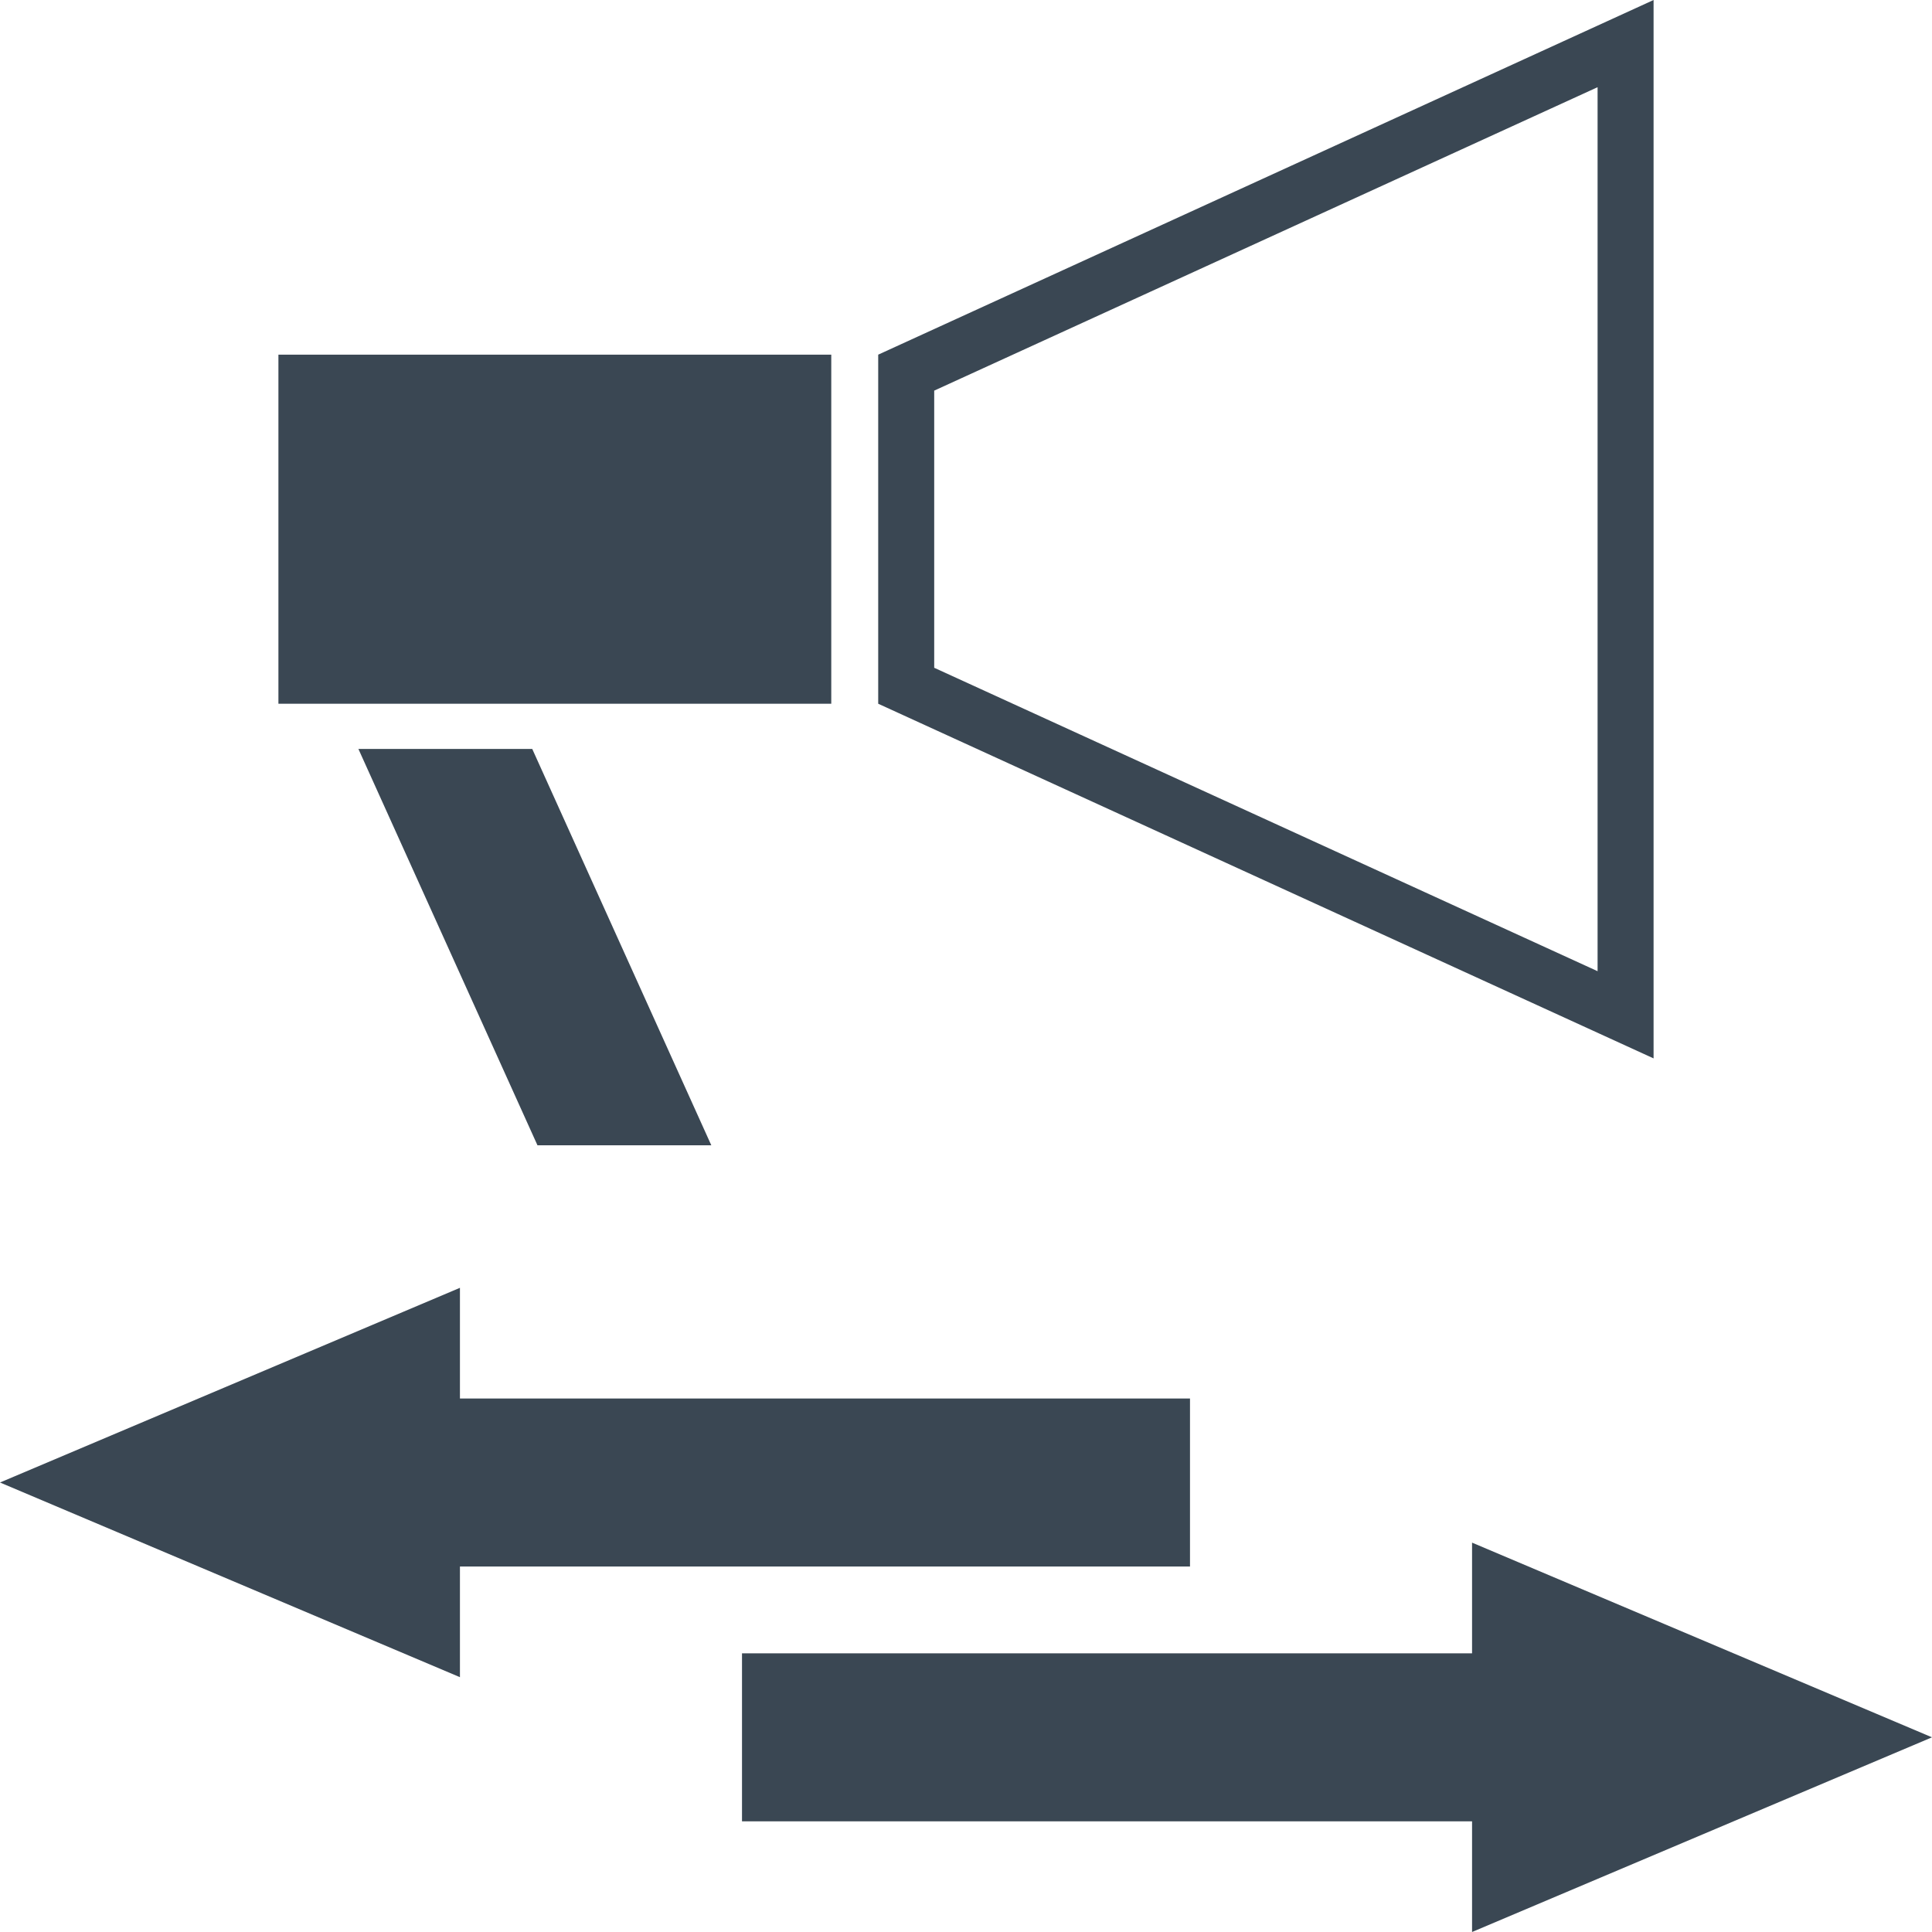
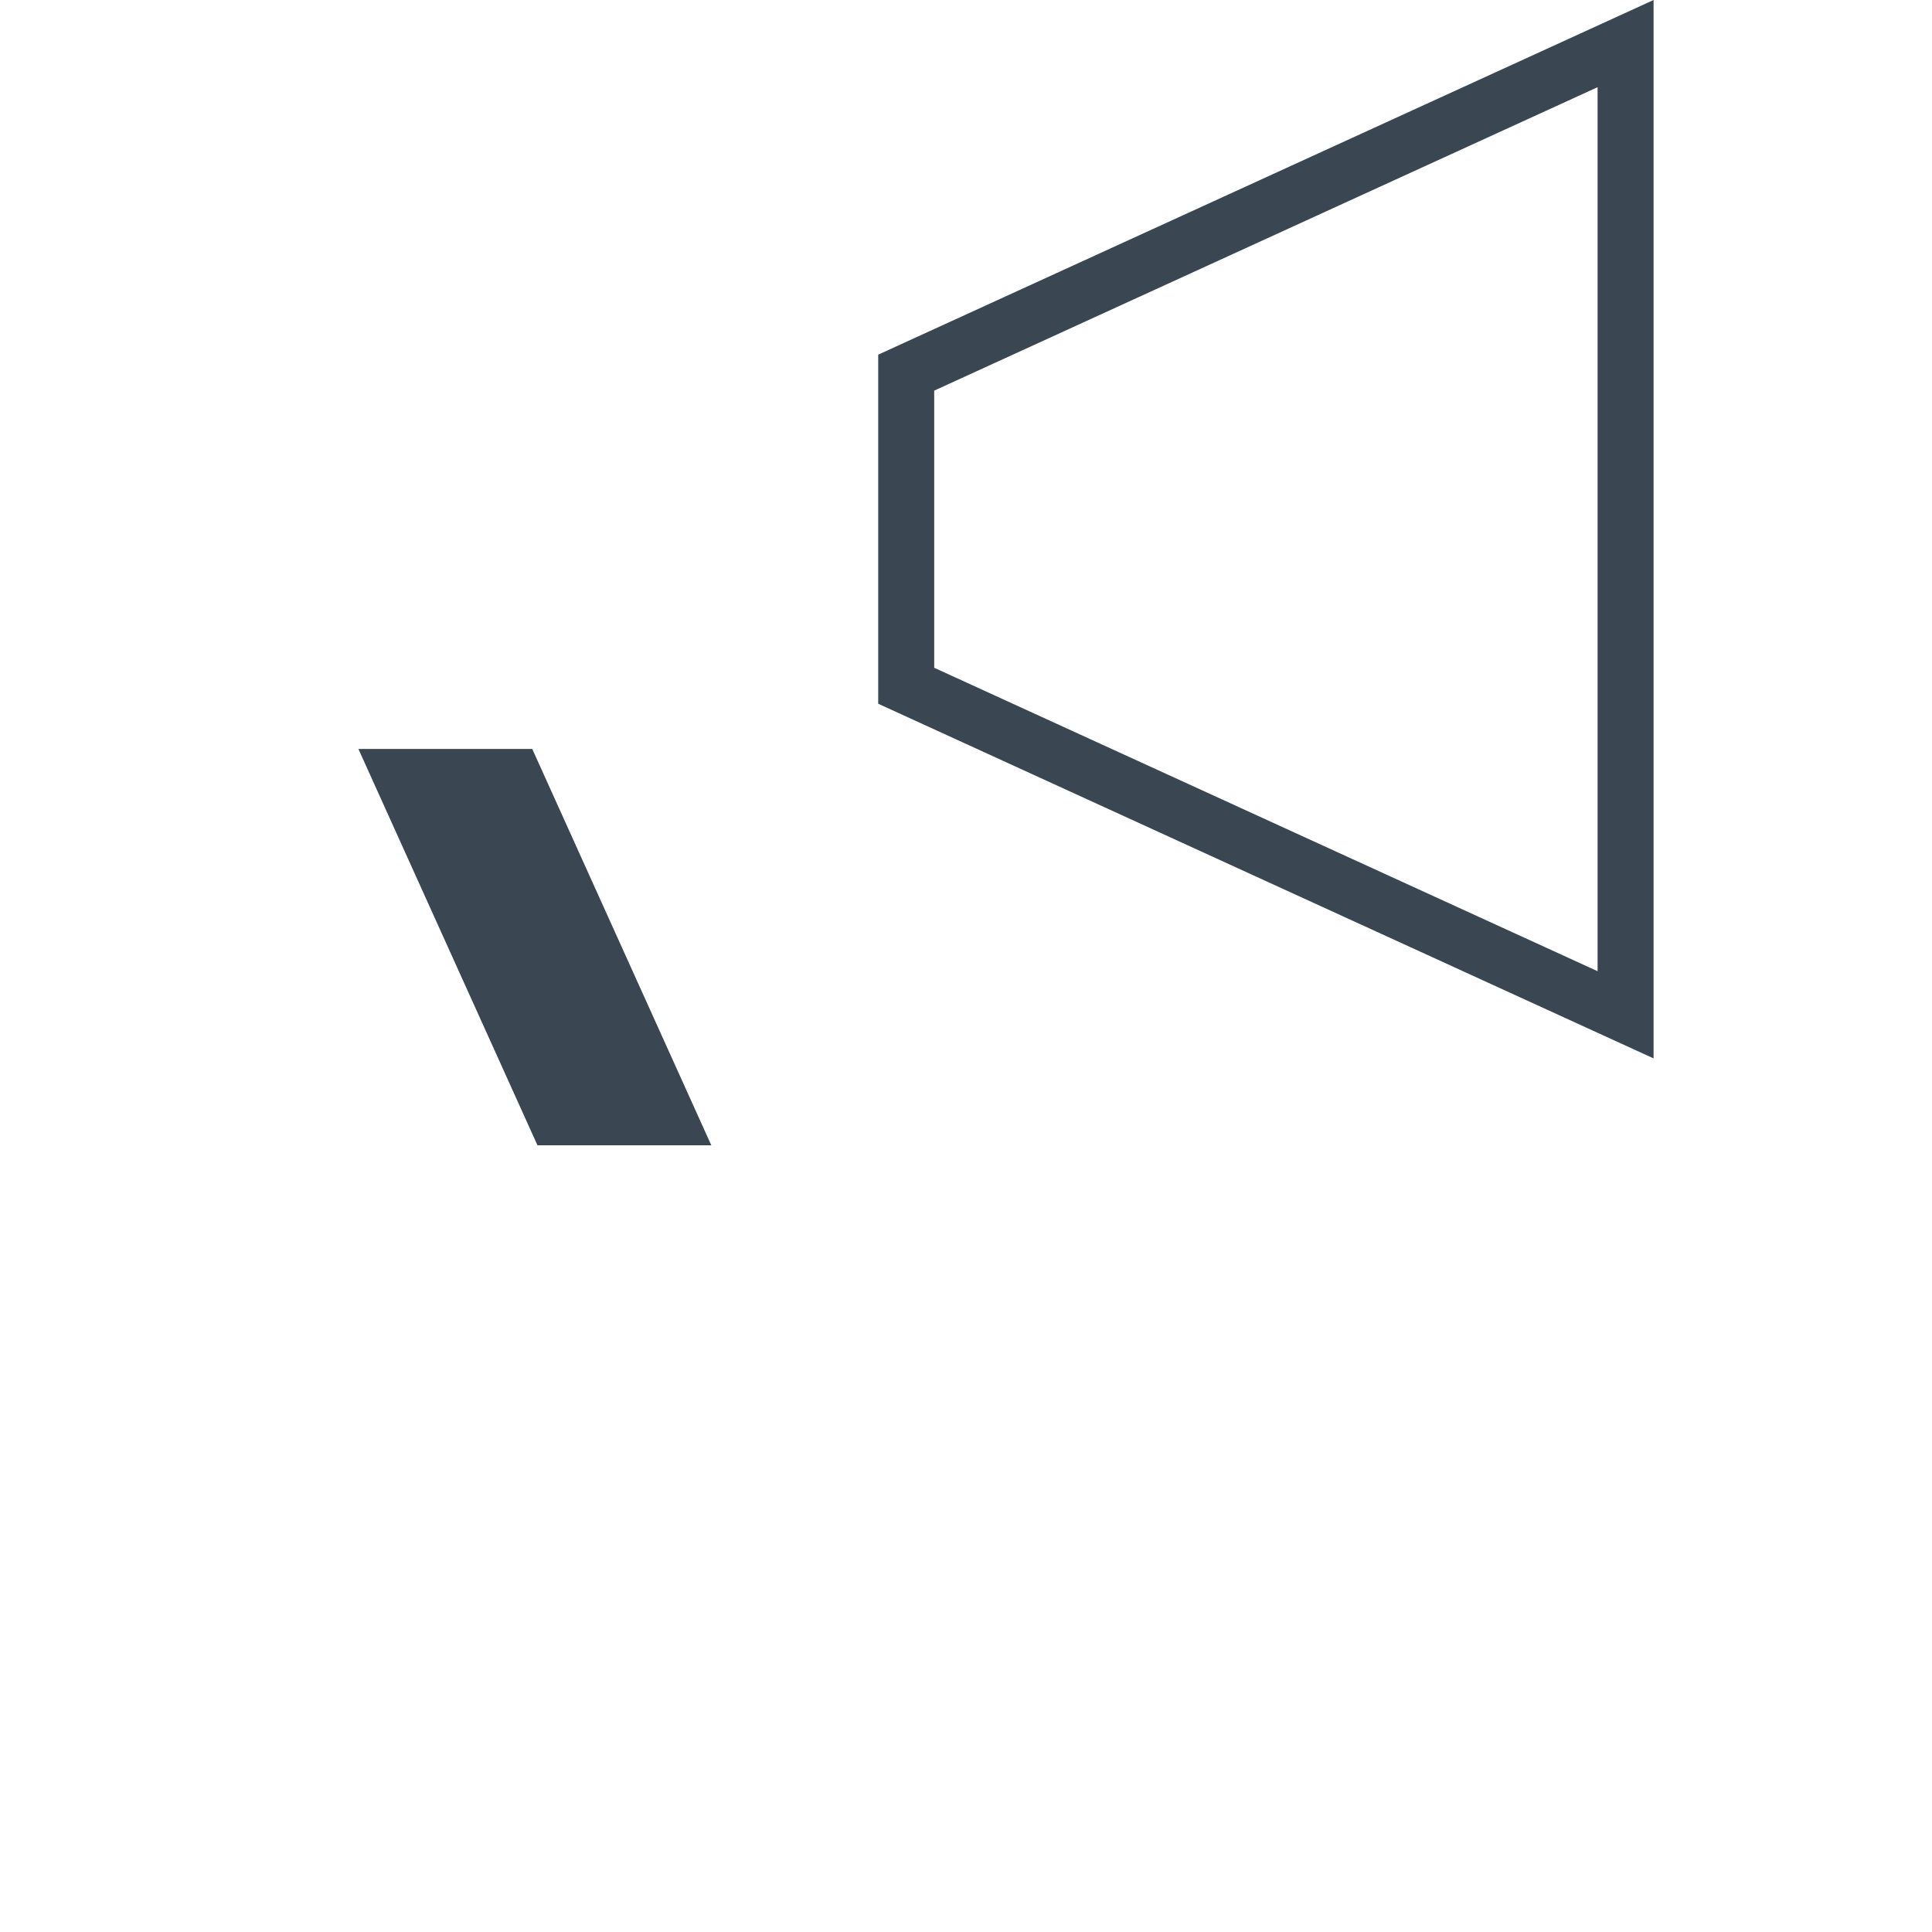
<svg xmlns="http://www.w3.org/2000/svg" version="1.1" id="レイヤー_1" x="0px" y="0px" width="138px" height="138px" viewBox="0 0 138 138" enable-background="new 0 0 138 138" xml:space="preserve">
  <g>
-     <polygon fill="#3A4753" points="85,99.893 32.853,99.893 32.853,91.987 0,105.893 32.853,119.799 32.853,111.893 85,111.893  " />
-     <polygon fill="#3A4753" points="138,124.094 105.147,110.188 105.147,118.094 53,118.094 53,130.094 105.147,130.094 105.147,138     " />
-     <rect x="19.887" y="25.333" fill="#3A4753" width="39.489" height="24.934" />
    <polygon fill="#3A4753" points="38.391,81.808 50.808,81.808 38.017,53.495 25.6,53.495  " />
-     <path fill="#3A4753" d="M118.113,0L62.729,25.333v24.934l55.384,25.333V0z M114.113,69.371L66.729,47.698V27.902l47.384-21.674   V69.371z" />
+     <path fill="#3A4753" d="M118.113,0L62.729,25.333v24.934l55.384,25.333V0z M114.113,69.371L66.729,47.698V27.902l47.384-21.674   z" />
  </g>
</svg>